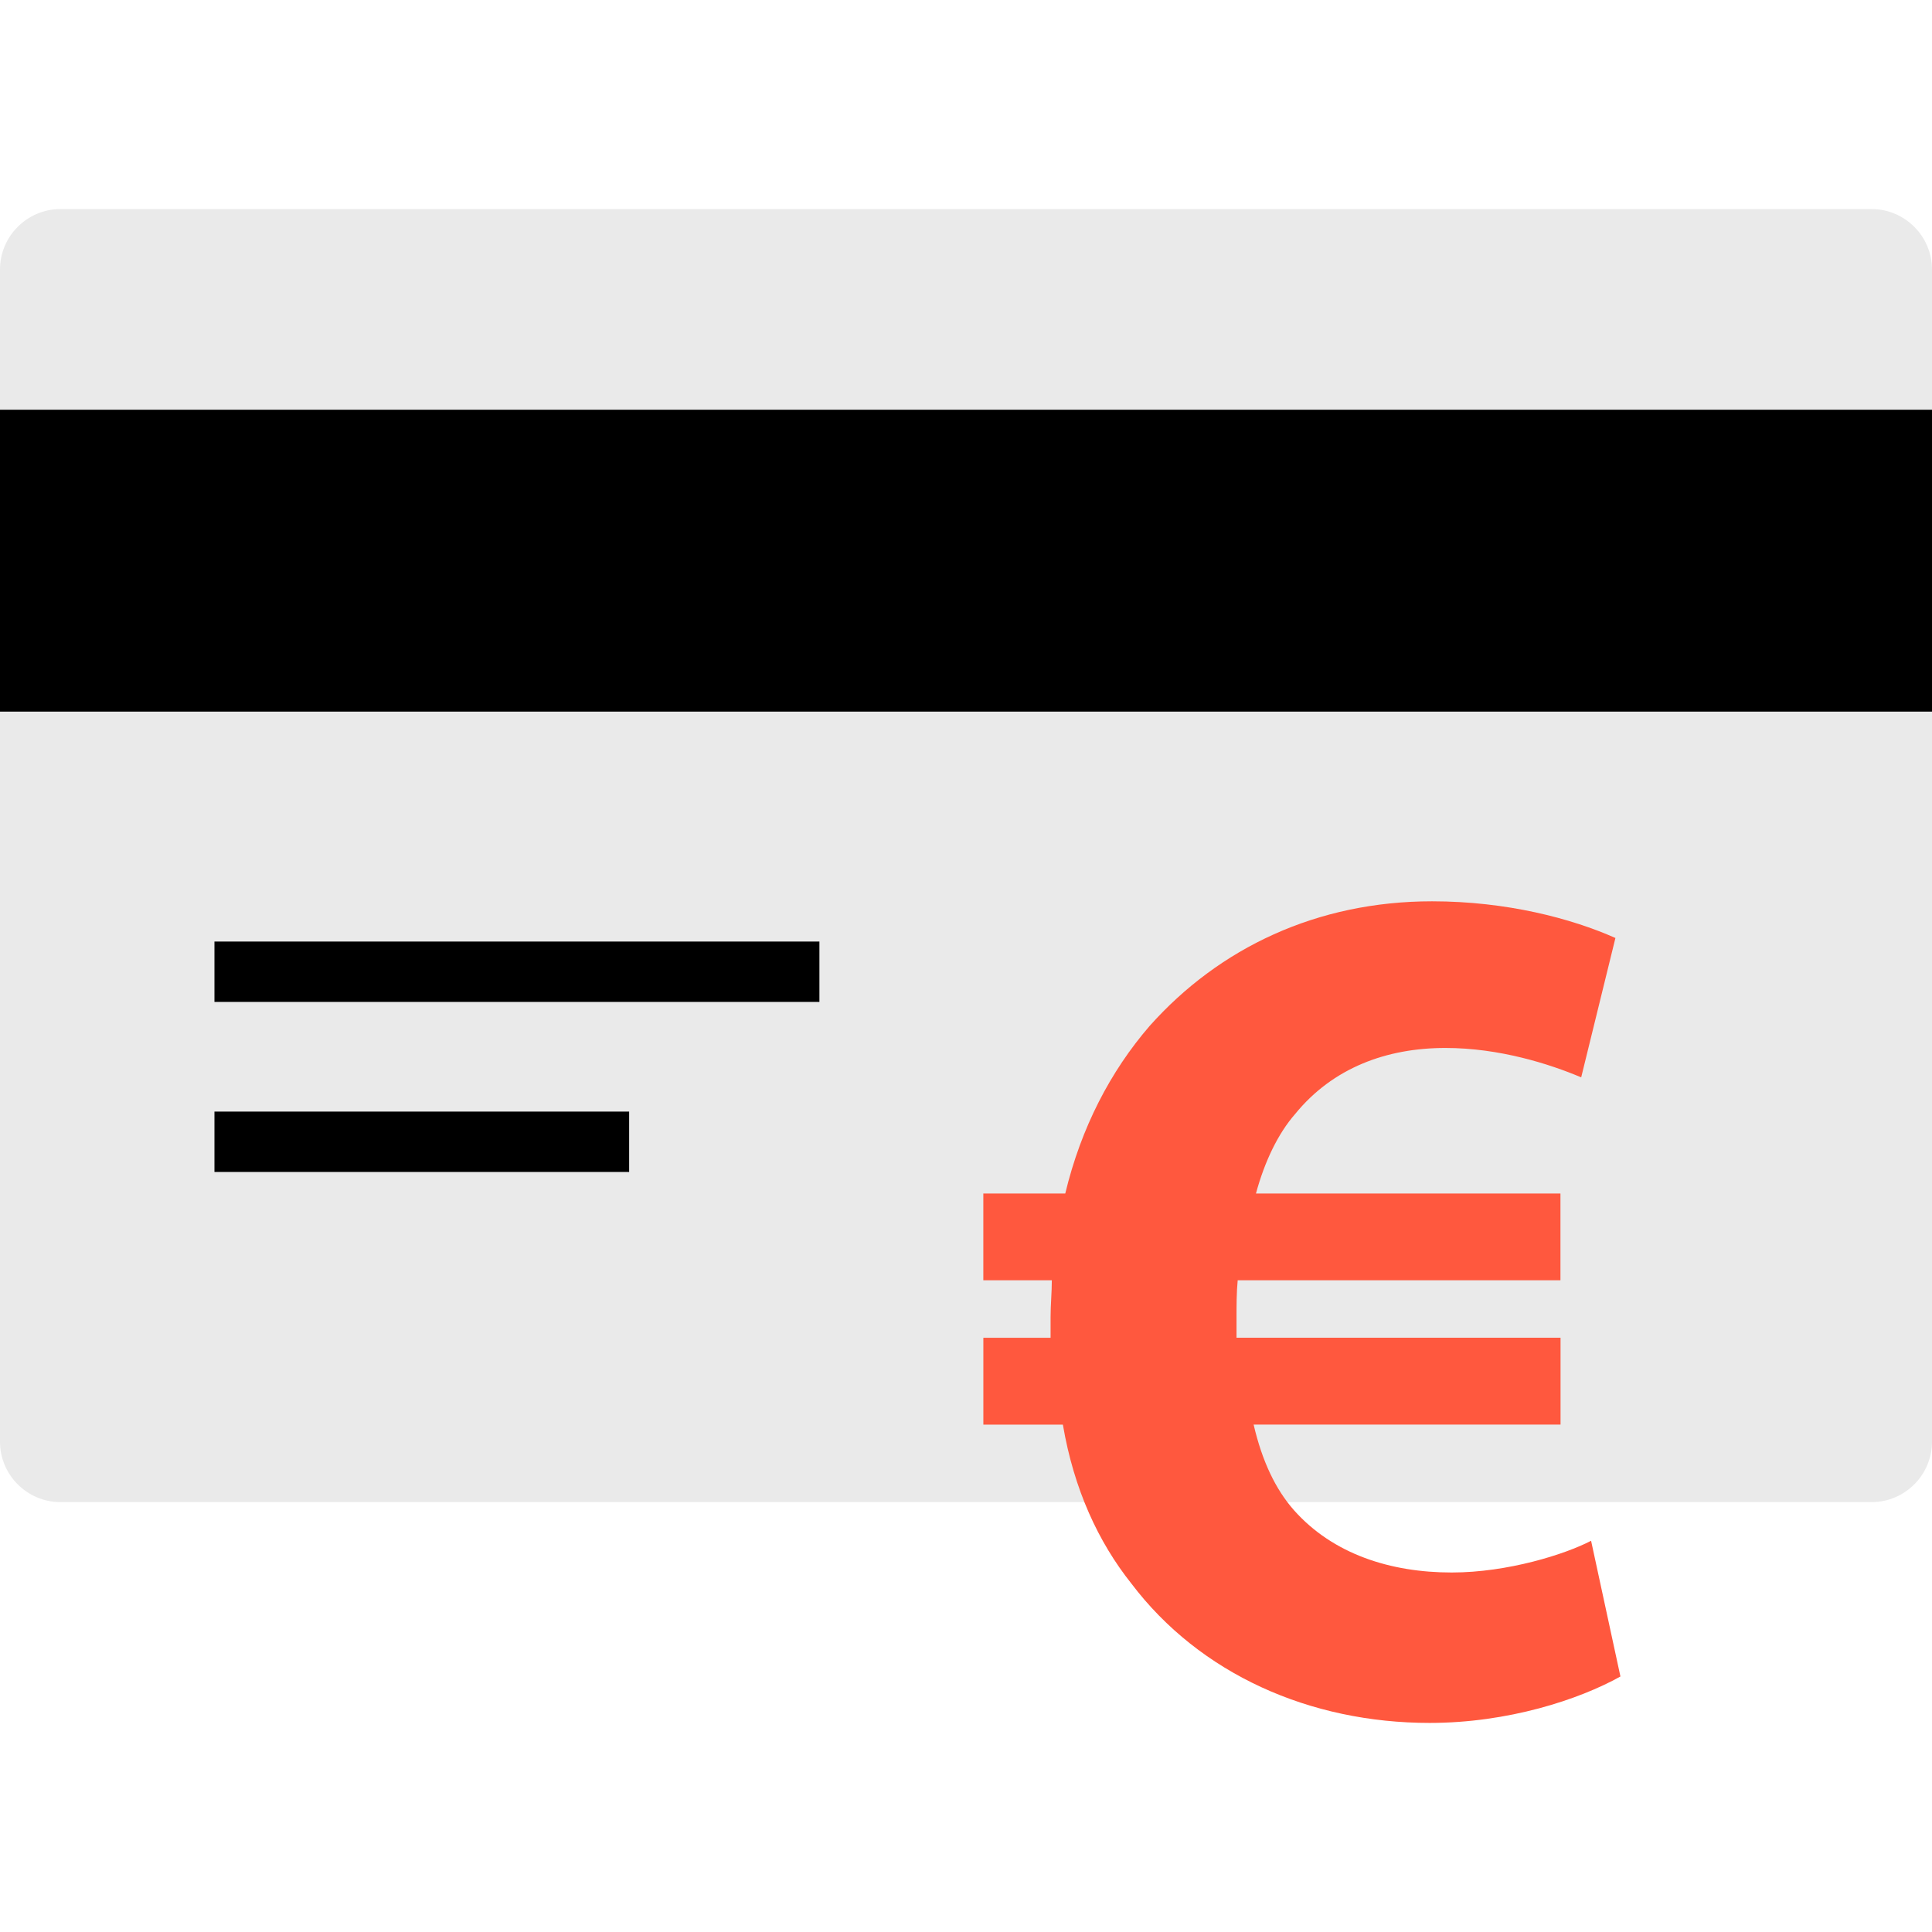
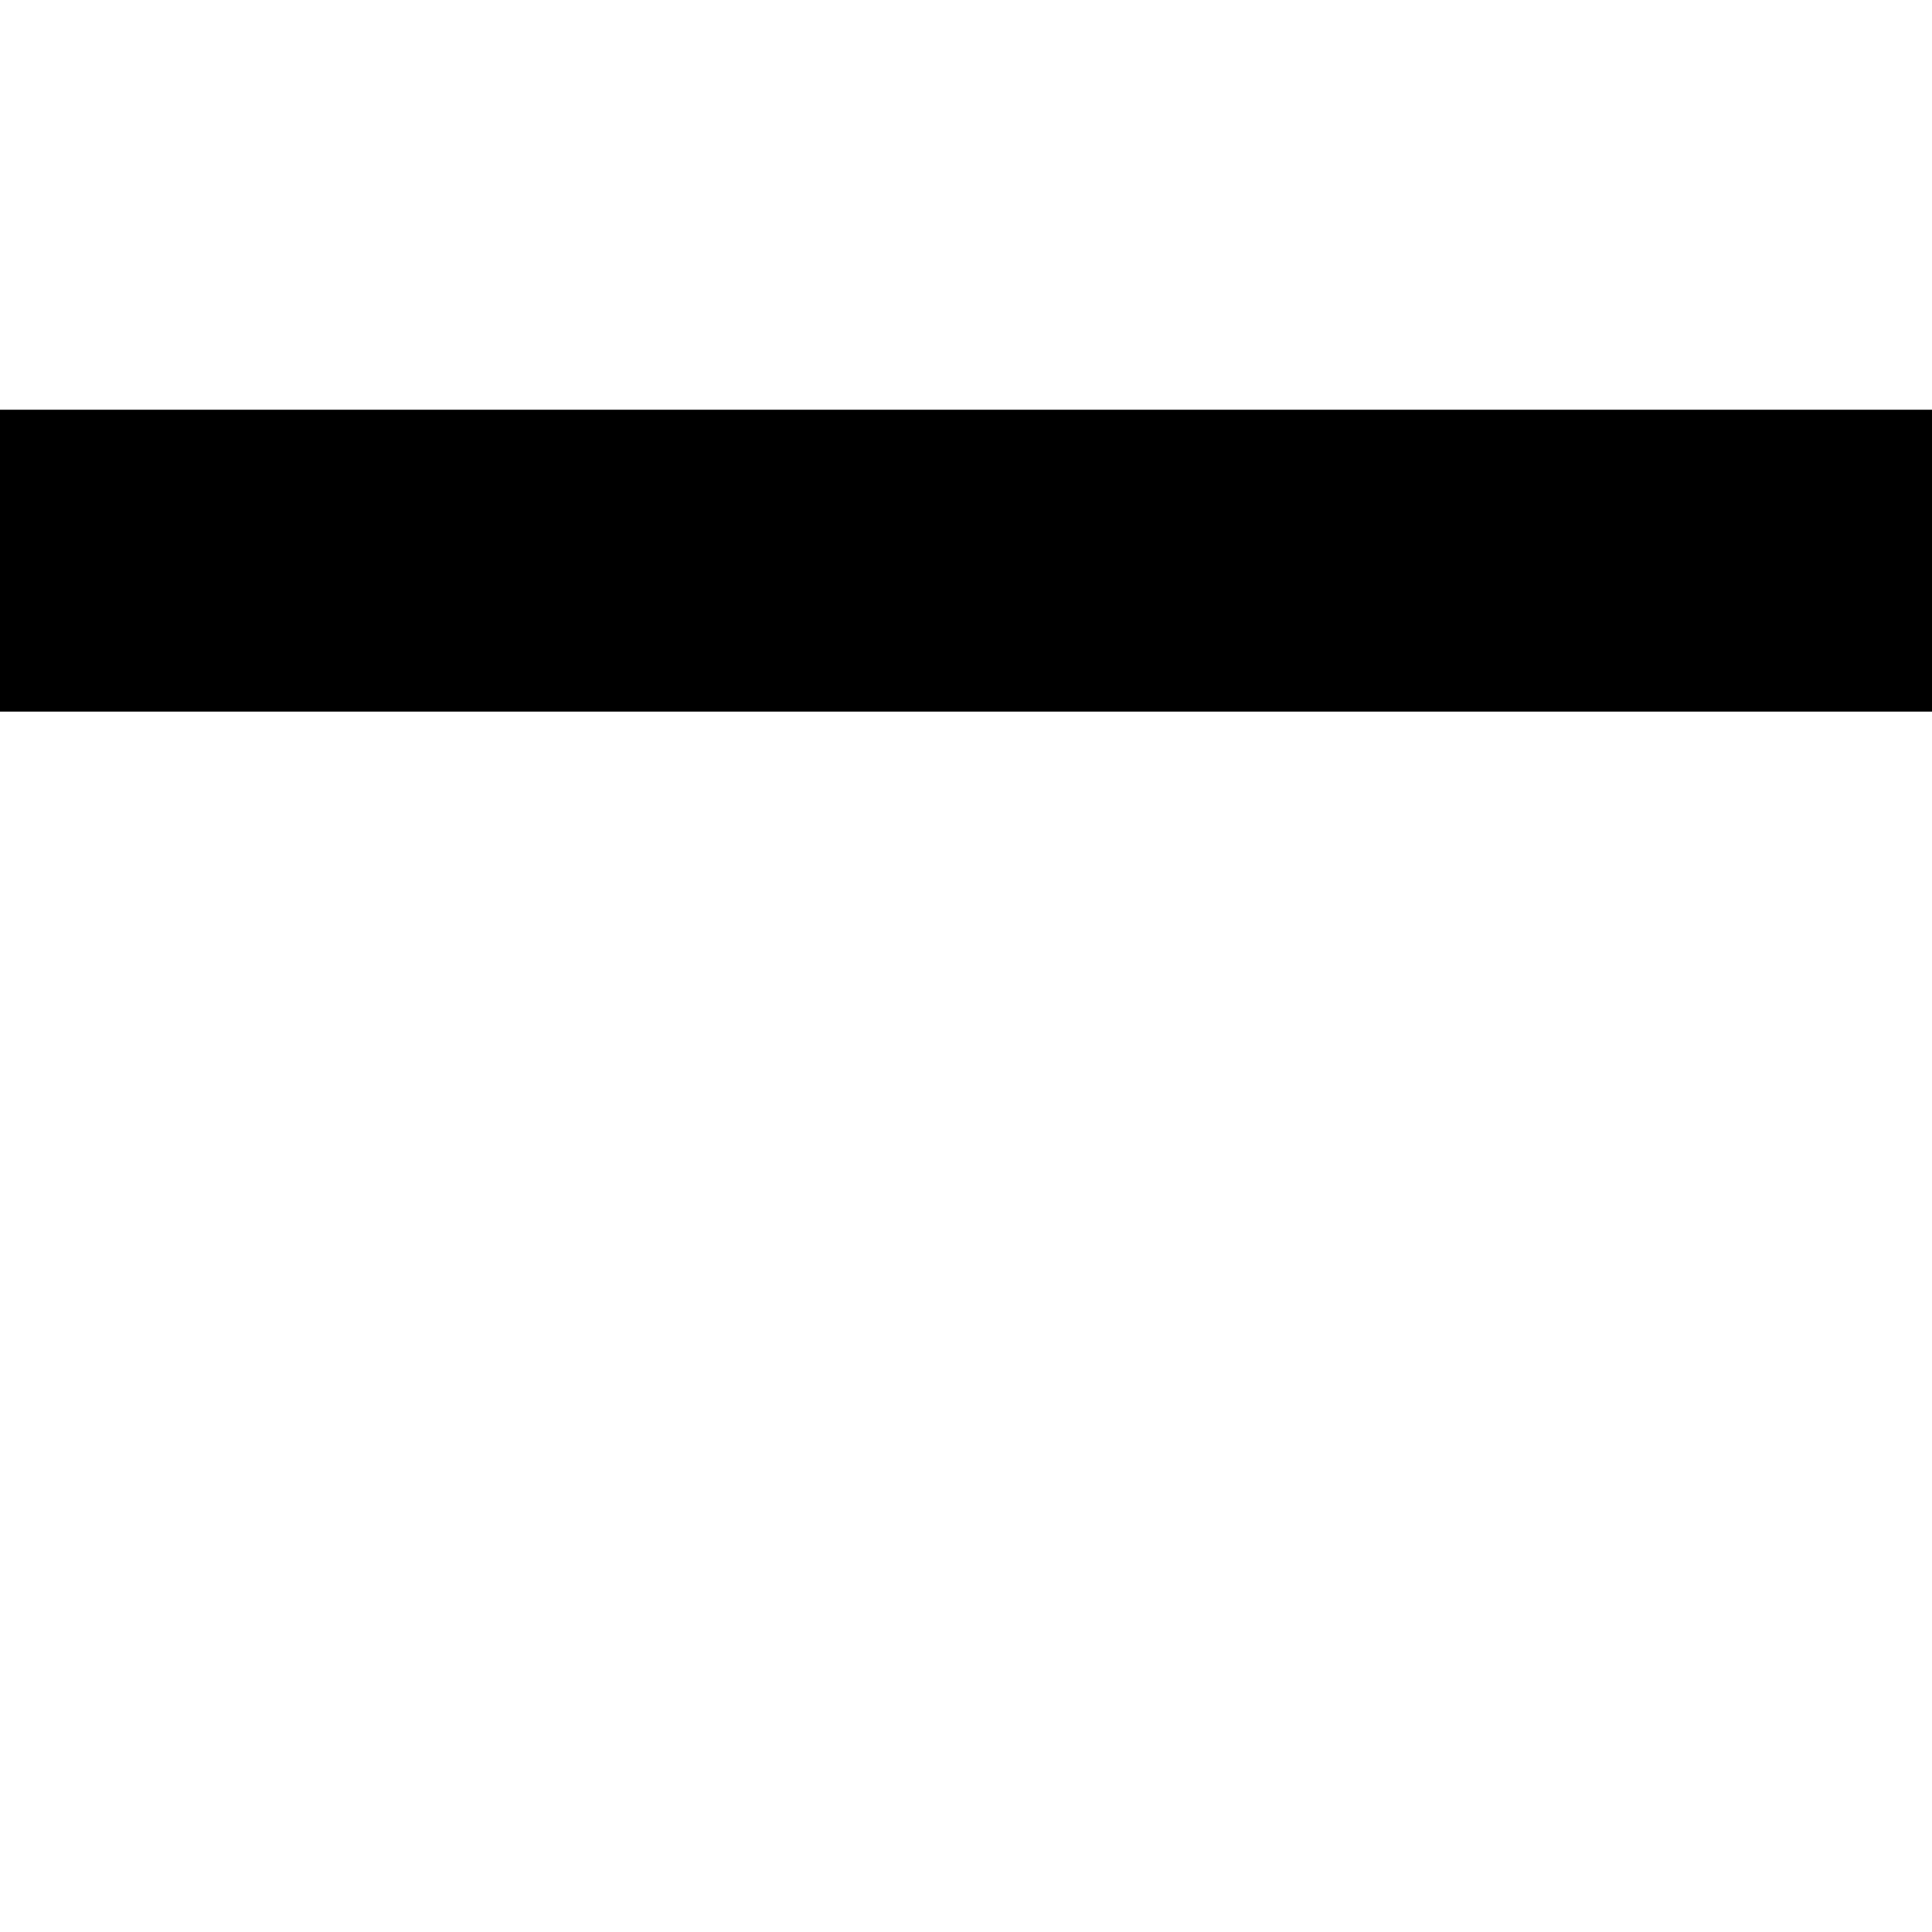
<svg xmlns="http://www.w3.org/2000/svg" version="1.1" id="Layer_1" viewBox="0 0 512 512" xml:space="preserve">
-   <path style="fill:#EAEAEA;" d="M496,398.072H16c-8.8,0-16-7.2-16-16V71.408c0-8.8,7.2-16,16-16h480c8.8,0,16,7.2,16,16v310.664  C512,390.872,504.8,398.072,496,398.072z" />
  <rect y="108.584" width="512" height="80" />
-   <rect x="56.832" y="249.52" width="160.32" height="16" />
-   <rect x="56.832" y="294.584" width="109.896" height="16" />
-   <path style="fill:#FF583E;" d="M429.432,444.288c-11.024,6.152-29.816,12.304-50.552,12.304c-31.76,0-60.912-12.968-79.056-36.936  c-8.768-11.024-15.224-24.944-18.152-42.12H260.6V354.52h17.816c0-1.616,0-3.56,0-5.512c0-3.232,0.328-6.464,0.328-9.72h-18.152  v-22.992h21.712c4.208-17.504,11.992-32.4,22.352-44.4c18.48-20.736,44.4-33.04,74.848-33.04c19.768,0,36.936,4.536,48.6,9.72  l-9.072,36.936c-8.408-3.56-21.688-7.792-35.968-7.792c-15.536,0-29.816,5.2-39.84,17.504c-4.536,5.176-8.104,12.64-10.384,21.072  h80.696v22.992H328c-0.312,3.256-0.312,6.816-0.312,10.048c0,1.944,0,3.232,0,5.176h85.872v23.016h-81.336  c2.256,9.72,5.824,17.176,10.688,22.688c10.36,11.664,25.608,16.512,41.808,16.512c14.896,0,30.12-4.848,36.936-8.408  L429.432,444.288z" />
</svg>